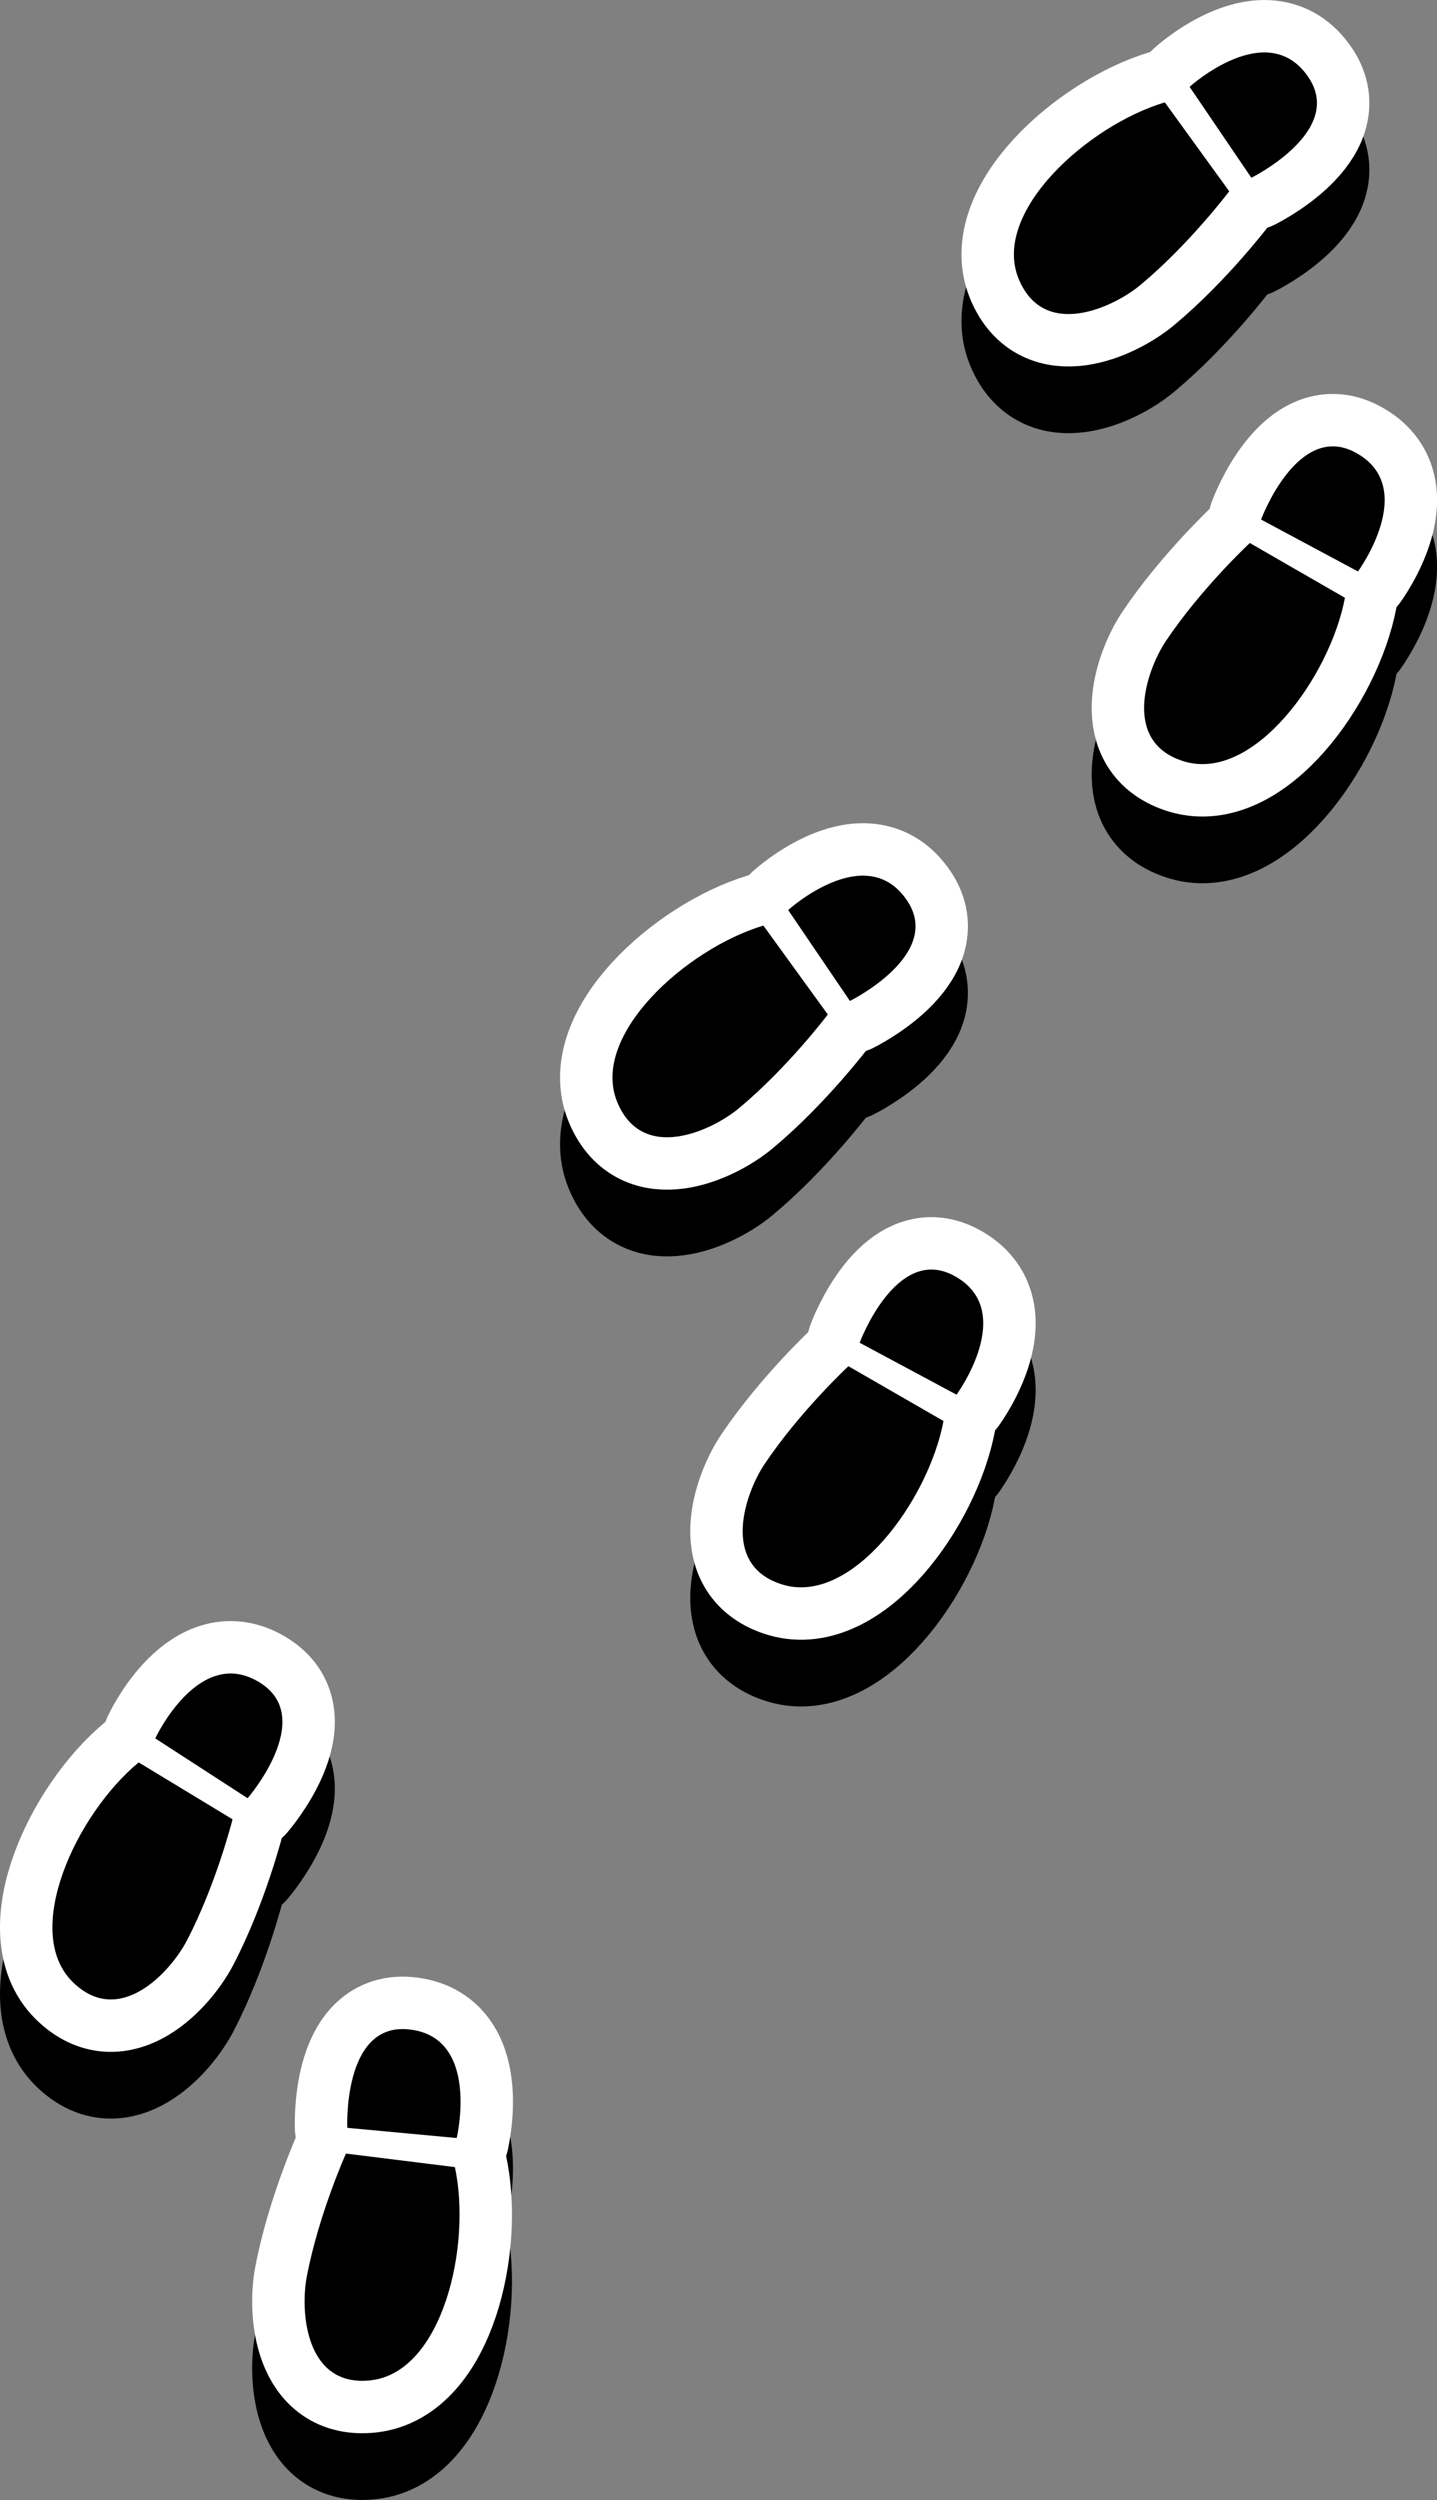
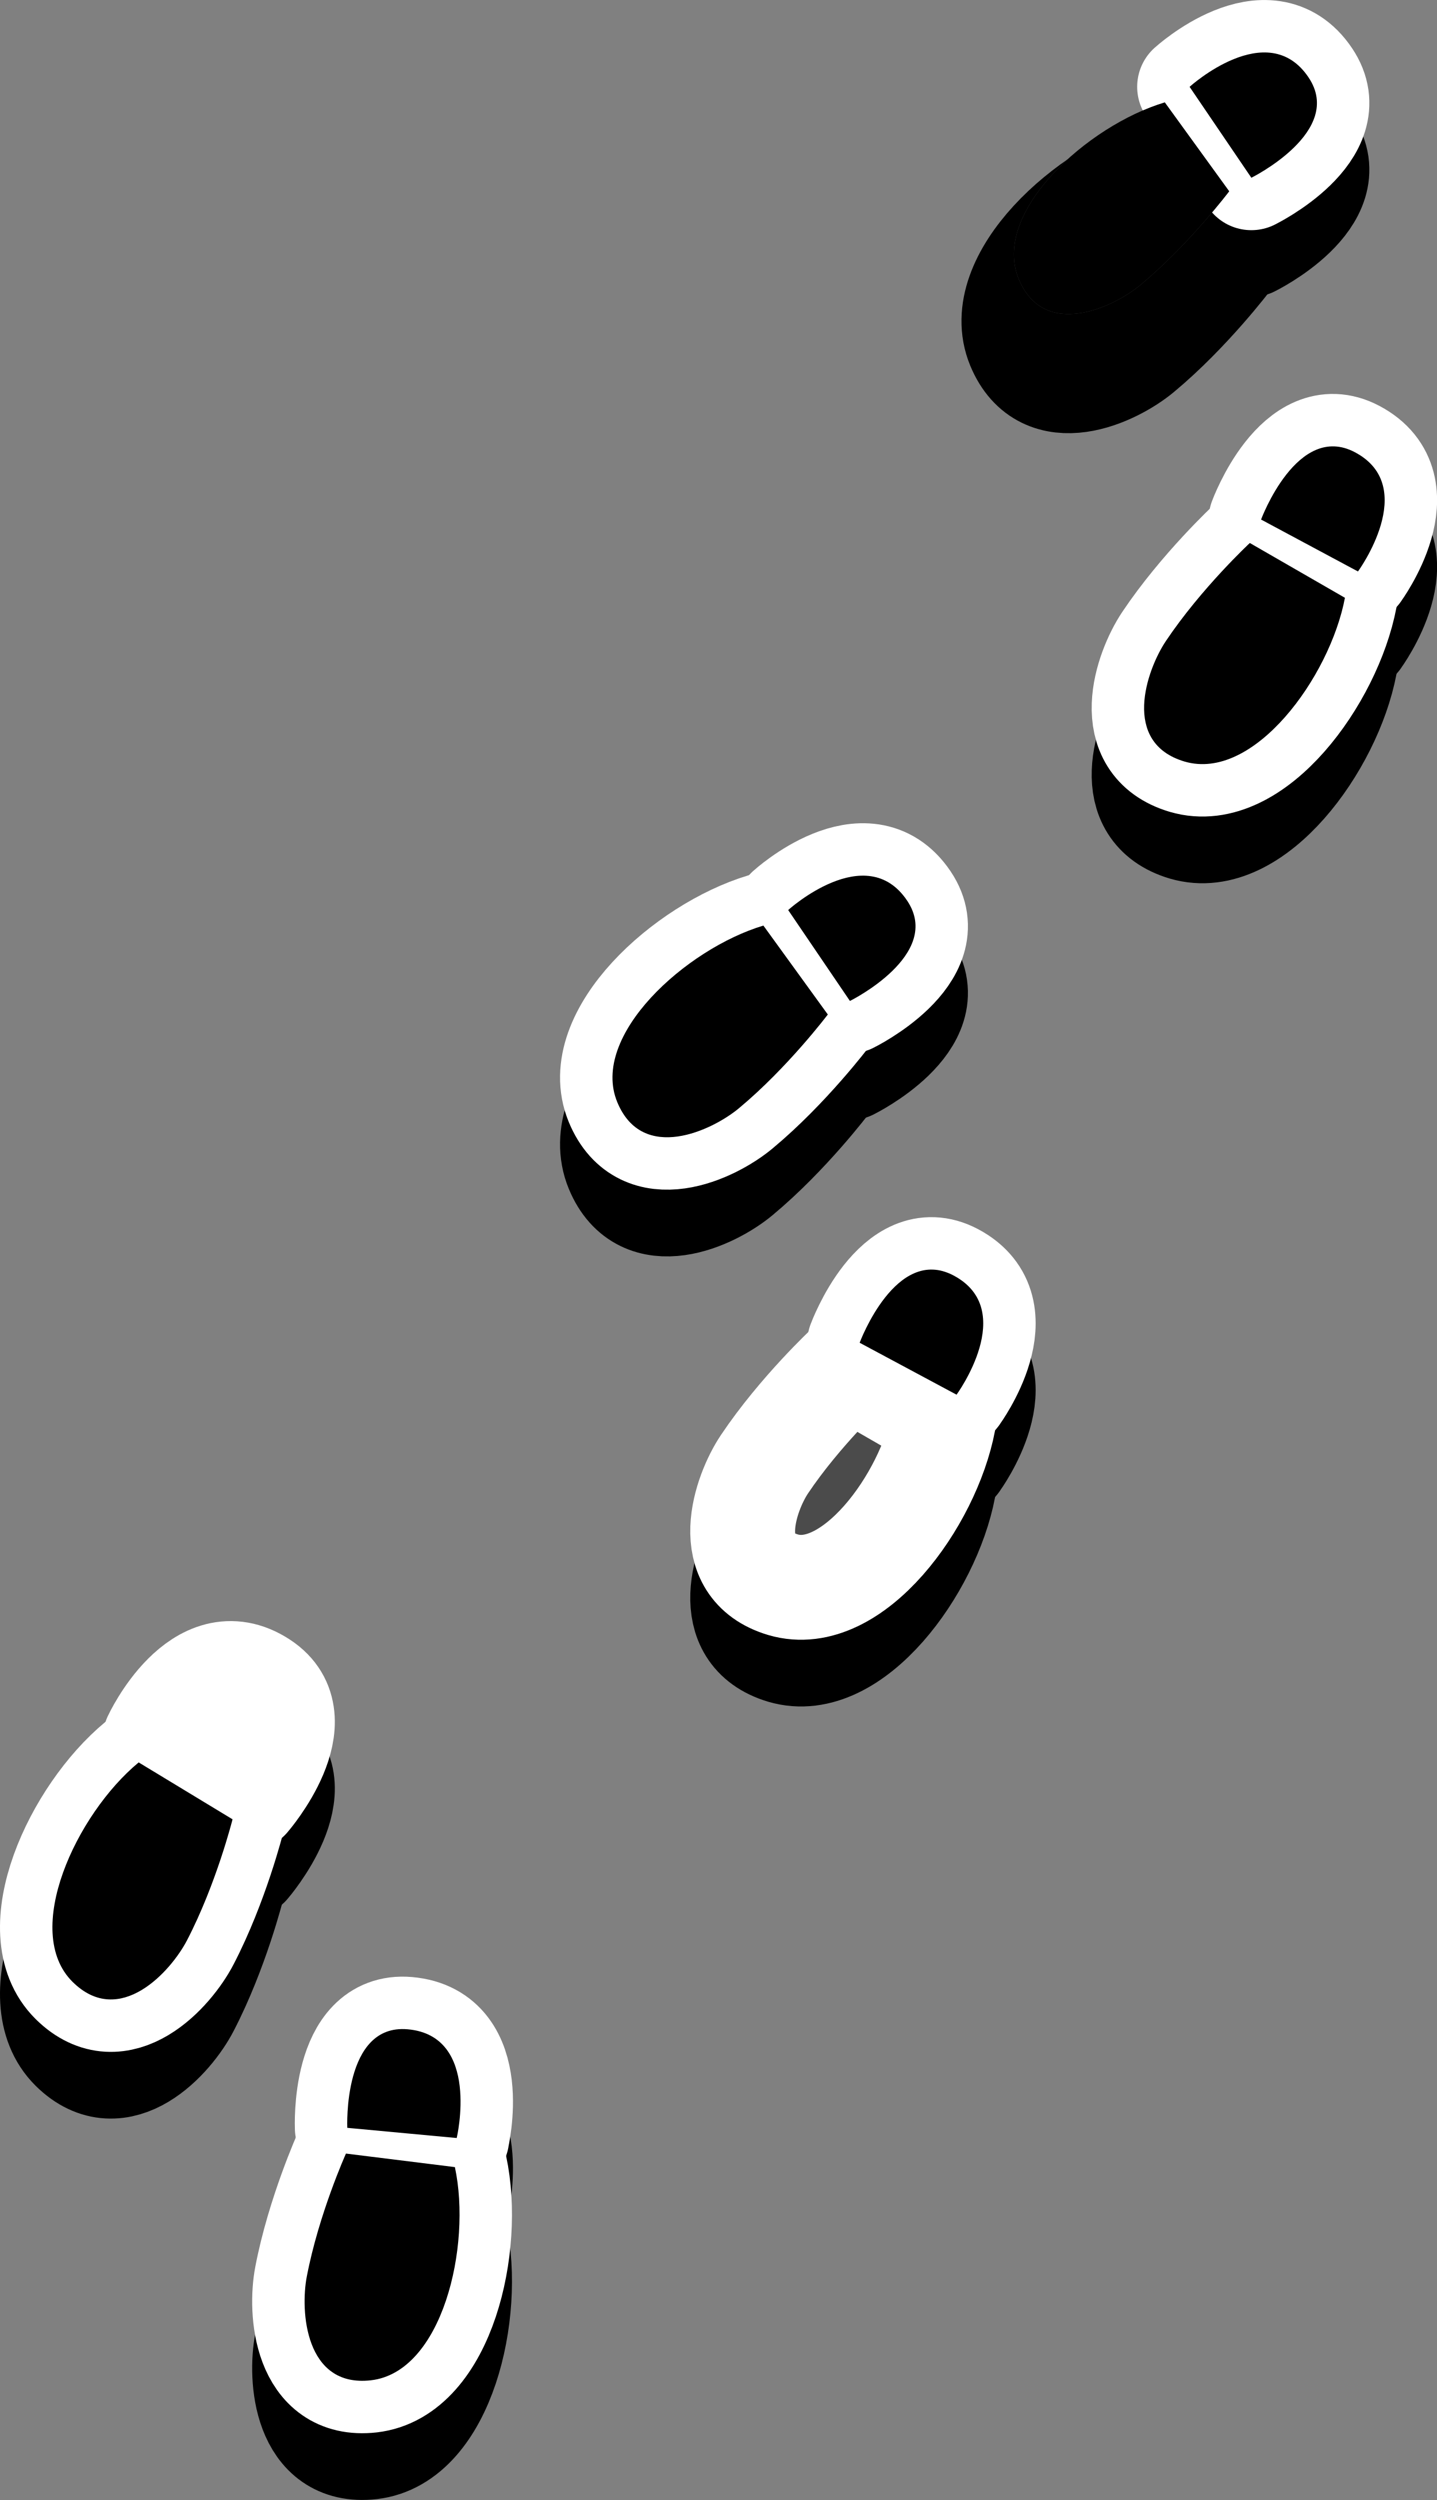
<svg xmlns="http://www.w3.org/2000/svg" id="_レイヤー_2" width="150.78" height="262.3" viewBox="0 0 150.78 262.3">
  <rect x="0" y="0" width="150.78" height="262.3" fill="#808080" stroke="none" />
  <defs>
    <style>.cls-1{stroke:#000;}.cls-1,.cls-2{fill:none;stroke-linecap:round;stroke-linejoin:round;stroke-width:11px;}.cls-2{stroke:#fff;}.cls-3{fill:#4b4b4b;}</style>
  </defs>
  <g id="A">
    <g>
      <g>
        <g>
          <path d="m82.17,173.27c7.24,2.14,15.25-8.84,16.83-17.18l-9.98-5.75s-5.1,4.75-8.81,10.29c-2.02,3.02-4.71,10.66,1.96,12.64Z" />
          <path d="m100.36,153.34s6.52-8.9-.31-12.52c-6.05-3.2-9.85,7.06-9.85,7.06l10.17,5.45Z" />
          <path d="m64.77,122.64c2.66,6.43,9.98,2.96,12.77.63,5.12-4.26,9.32-9.83,9.32-9.83l-6.76-9.33c-8.13,2.44-18.22,11.55-15.33,18.53Z" />
          <path d="m89.18,112.02s9.82-4.85,6-10.53c-4.31-6.42-12.48.99-12.48.99l6.48,9.54Z" />
          <path class="cls-1" d="m82.17,173.27c7.24,2.14,15.25-8.84,16.83-17.18l-9.98-5.75s-5.1,4.75-8.81,10.29c-2.02,3.02-4.71,10.66,1.96,12.64Z" />
          <path class="cls-1" d="m100.36,153.34s6.52-8.9-.31-12.52c-6.05-3.2-9.85,7.06-9.85,7.06l10.17,5.45Z" />
          <path class="cls-1" d="m64.77,122.64c2.66,6.43,9.98,2.96,12.77.63,5.12-4.26,9.32-9.83,9.32-9.83l-6.76-9.33c-8.13,2.44-18.22,11.55-15.33,18.53Z" />
          <path class="cls-1" d="m89.18,112.02s9.82-4.85,6-10.53c-4.31-6.42-12.48.99-12.48.99l6.48,9.54Z" />
          <path d="m82.17,173.27c7.24,2.14,15.25-8.84,16.83-17.18l-9.98-5.75s-5.1,4.75-8.81,10.29c-2.02,3.02-4.71,10.66,1.96,12.64Z" />
          <path d="m100.36,153.34s6.52-8.9-.31-12.52c-6.05-3.2-9.85,7.06-9.85,7.06l10.17,5.45Z" />
          <path d="m64.77,122.64c2.66,6.43,9.98,2.96,12.77.63,5.12-4.26,9.32-9.83,9.32-9.83l-6.76-9.33c-8.13,2.44-18.22,11.55-15.33,18.53Z" />
          <path d="m89.18,112.02s9.82-4.85,6-10.53c-4.31-6.42-12.48.99-12.48.99l6.48,9.54Z" />
        </g>
        <g>
          <g>
            <path class="cls-3" d="m82.17,166.27c7.24,2.14,15.25-8.84,16.83-17.18l-9.98-5.75s-5.1,4.75-8.81,10.29c-2.02,3.02-4.71,10.66,1.96,12.64Z" />
            <path class="cls-3" d="m100.36,146.34s6.52-8.9-.31-12.52c-6.05-3.2-9.85,7.06-9.85,7.06l10.17,5.45Z" />
            <path class="cls-3" d="m64.77,115.64c2.66,6.43,9.98,2.96,12.77.63,5.12-4.26,9.32-9.83,9.32-9.83l-6.76-9.33c-8.13,2.44-18.22,11.55-15.33,18.53Z" />
            <path class="cls-3" d="m89.18,105.02s9.82-4.85,6-10.53c-4.31-6.42-12.48.99-12.48.99l6.48,9.54Z" />
          </g>
          <g>
            <path class="cls-2" d="m82.17,166.27c7.24,2.14,15.25-8.84,16.83-17.18l-9.98-5.75s-5.1,4.75-8.81,10.29c-2.02,3.02-4.71,10.66,1.96,12.64Z" />
            <path class="cls-2" d="m100.36,146.34s6.52-8.9-.31-12.52c-6.05-3.2-9.85,7.06-9.85,7.06l10.17,5.45Z" />
            <path class="cls-2" d="m64.77,115.64c2.66,6.43,9.98,2.96,12.77.63,5.12-4.26,9.32-9.83,9.32-9.83l-6.76-9.33c-8.13,2.44-18.22,11.55-15.33,18.53Z" />
            <path class="cls-2" d="m89.18,105.02s9.82-4.85,6-10.53c-4.31-6.42-12.48.99-12.48.99l6.48,9.54Z" />
          </g>
          <g>
-             <path d="m82.17,166.27c7.24,2.14,15.25-8.84,16.83-17.18l-9.98-5.75s-5.1,4.75-8.81,10.29c-2.02,3.02-4.71,10.66,1.96,12.64Z" />
            <path d="m100.36,146.34s6.52-8.9-.31-12.52c-6.05-3.2-9.85,7.06-9.85,7.06l10.17,5.45Z" />
            <path d="m64.77,115.64c2.66,6.43,9.98,2.96,12.77.63,5.12-4.26,9.32-9.83,9.32-9.83l-6.76-9.33c-8.13,2.44-18.22,11.55-15.33,18.53Z" />
            <path d="m89.18,105.02s9.82-4.85,6-10.53c-4.31-6.42-12.48.99-12.48.99l6.48,9.54Z" />
          </g>
        </g>
      </g>
      <g>
        <g>
          <path d="m124.29,86.9c7.24,2.14,15.25-8.84,16.83-17.18l-9.98-5.75s-5.1,4.75-8.81,10.29c-2.02,3.02-4.71,10.66,1.96,12.64Z" />
          <path d="m142.48,66.97s6.52-8.9-.31-12.52c-6.05-3.2-9.85,7.06-9.85,7.06l10.17,5.45Z" />
          <path d="m106.89,36.27c2.66,6.43,9.98,2.96,12.77.63,5.12-4.26,9.32-9.83,9.32-9.83l-6.76-9.33c-8.13,2.44-18.22,11.55-15.33,18.53Z" />
          <path d="m131.3,25.65s9.82-4.85,6-10.53c-4.31-6.42-12.48.99-12.48.99l6.48,9.54Z" />
          <path class="cls-1" d="m124.29,86.9c7.24,2.14,15.25-8.84,16.83-17.18l-9.98-5.75s-5.1,4.75-8.81,10.29c-2.02,3.02-4.71,10.66,1.96,12.64Z" />
          <path class="cls-1" d="m142.48,66.97s6.52-8.9-.31-12.52c-6.05-3.2-9.85,7.06-9.85,7.06l10.17,5.45Z" />
          <path class="cls-1" d="m106.89,36.27c2.66,6.43,9.98,2.96,12.77.63,5.12-4.26,9.32-9.83,9.32-9.83l-6.76-9.33c-8.13,2.44-18.22,11.55-15.33,18.53Z" />
          <path class="cls-1" d="m131.3,25.65s9.82-4.85,6-10.53c-4.31-6.42-12.48.99-12.48.99l6.48,9.54Z" />
          <path d="m124.29,86.9c7.24,2.14,15.25-8.84,16.83-17.18l-9.98-5.75s-5.1,4.75-8.81,10.29c-2.02,3.02-4.71,10.66,1.96,12.64Z" />
          <path d="m142.48,66.97s6.52-8.9-.31-12.52c-6.05-3.2-9.85,7.06-9.85,7.06l10.17,5.45Z" />
          <path d="m106.89,36.27c2.66,6.43,9.98,2.96,12.77.63,5.12-4.26,9.32-9.83,9.32-9.83l-6.76-9.33c-8.13,2.44-18.22,11.55-15.33,18.53Z" />
          <path d="m131.3,25.65s9.82-4.85,6-10.53c-4.31-6.42-12.48.99-12.48.99l6.48,9.54Z" />
        </g>
        <g>
          <g>
            <path class="cls-3" d="m124.29,79.9c7.24,2.14,15.25-8.84,16.83-17.18l-9.98-5.75s-5.1,4.75-8.81,10.29c-2.02,3.02-4.71,10.66,1.96,12.64Z" />
            <path class="cls-3" d="m142.48,59.97s6.52-8.9-.31-12.52c-6.05-3.2-9.85,7.06-9.85,7.06l10.17,5.45Z" />
            <path class="cls-3" d="m106.89,29.27c2.66,6.43,9.98,2.96,12.77.63,5.12-4.26,9.32-9.83,9.32-9.83l-6.76-9.33c-8.13,2.44-18.22,11.55-15.33,18.53Z" />
            <path class="cls-3" d="m131.3,18.65s9.82-4.85,6-10.53c-4.31-6.42-12.48.99-12.48.99l6.48,9.54Z" />
          </g>
          <g>
            <path class="cls-2" d="m124.29,79.9c7.24,2.14,15.25-8.84,16.83-17.18l-9.98-5.75s-5.1,4.75-8.81,10.29c-2.02,3.02-4.71,10.66,1.96,12.64Z" />
            <path class="cls-2" d="m142.48,59.97s6.52-8.9-.31-12.52c-6.05-3.2-9.85,7.06-9.85,7.06l10.17,5.45Z" />
-             <path class="cls-2" d="m106.89,29.27c2.66,6.43,9.98,2.96,12.77.63,5.12-4.26,9.32-9.83,9.32-9.83l-6.76-9.33c-8.13,2.44-18.22,11.55-15.33,18.53Z" />
            <path class="cls-2" d="m131.3,18.65s9.82-4.85,6-10.53c-4.31-6.42-12.48.99-12.48.99l6.48,9.54Z" />
          </g>
          <g>
            <path d="m124.29,79.9c7.24,2.14,15.25-8.84,16.83-17.18l-9.98-5.75s-5.1,4.75-8.81,10.29c-2.02,3.02-4.71,10.66,1.96,12.64Z" />
            <path d="m142.48,59.97s6.52-8.9-.31-12.52c-6.05-3.2-9.85,7.06-9.85,7.06l10.17,5.45Z" />
            <path d="m106.89,29.27c2.66,6.43,9.98,2.96,12.77.63,5.12-4.26,9.32-9.83,9.32-9.83l-6.76-9.33c-8.13,2.44-18.22,11.55-15.33,18.53Z" />
            <path d="m131.3,18.65s9.82-4.85,6-10.53c-4.31-6.42-12.48.99-12.48.99l6.48,9.54Z" />
          </g>
        </g>
      </g>
      <g>
        <g>
          <path d="m38.9,256.74c7.51-.84,10.61-14.07,8.83-22.37l-11.43-1.42s-2.86,6.36-4.11,12.91c-.69,3.57-.2,11.66,6.72,10.88Z" />
          <path d="m47.92,231.32s2.55-10.74-5.15-11.41c-6.82-.6-6.33,10.34-6.33,10.34l11.49,1.07Z" />
          <path d="m7.62,214.94c4.95,4.89,10.34-1.15,12.01-4.38,3.07-5.91,4.77-12.68,4.77-12.68l-9.85-5.97c-6.54,5.41-12.3,17.72-6.93,23.03Z" />
-           <path d="m25.98,195.67s7.16-8.28,1.43-12.04c-6.46-4.24-11.12,5.76-11.12,5.76l9.68,6.27Z" />
+           <path d="m25.98,195.67s7.16-8.28,1.43-12.04c-6.46-4.24-11.12,5.76-11.12,5.76Z" />
          <path class="cls-1" d="m38.9,256.74c7.51-.84,10.61-14.07,8.83-22.37l-11.43-1.42s-2.86,6.36-4.11,12.91c-.69,3.57-.2,11.66,6.72,10.88Z" />
          <path class="cls-1" d="m47.92,231.32s2.55-10.74-5.15-11.41c-6.82-.6-6.33,10.34-6.33,10.34l11.49,1.07Z" />
          <path class="cls-1" d="m7.62,214.94c4.95,4.89,10.34-1.15,12.01-4.38,3.07-5.91,4.77-12.68,4.77-12.68l-9.85-5.97c-6.54,5.41-12.3,17.72-6.93,23.03Z" />
          <path class="cls-1" d="m25.98,195.67s7.16-8.28,1.43-12.04c-6.46-4.24-11.12,5.76-11.12,5.76l9.68,6.27Z" />
          <path d="m38.9,256.74c7.51-.84,10.61-14.07,8.83-22.37l-11.43-1.42s-2.86,6.36-4.11,12.91c-.69,3.57-.2,11.66,6.72,10.88Z" />
          <path d="m47.92,231.32s2.55-10.74-5.15-11.41c-6.82-.6-6.33,10.34-6.33,10.34l11.49,1.07Z" />
          <path d="m7.62,214.94c4.95,4.89,10.34-1.15,12.01-4.38,3.07-5.91,4.77-12.68,4.77-12.68l-9.85-5.97c-6.54,5.41-12.3,17.72-6.93,23.03Z" />
          <path d="m25.98,195.67s7.16-8.28,1.43-12.04c-6.46-4.24-11.12,5.76-11.12,5.76l9.68,6.27Z" />
        </g>
        <g>
          <g>
            <path class="cls-3" d="m38.9,249.74c7.51-.84,10.61-14.07,8.83-22.37l-11.43-1.42s-2.86,6.36-4.11,12.91c-.69,3.57-.2,11.66,6.72,10.88Z" />
            <path class="cls-3" d="m47.92,224.32s2.55-10.74-5.15-11.41c-6.82-.6-6.33,10.34-6.33,10.34l11.49,1.07Z" />
            <path class="cls-3" d="m7.62,207.94c4.95,4.89,10.34-1.15,12.01-4.38,3.07-5.91,4.77-12.68,4.77-12.68l-9.85-5.97c-6.54,5.41-12.3,17.72-6.93,23.03Z" />
            <path class="cls-3" d="m25.98,188.67s7.16-8.28,1.43-12.04c-6.46-4.24-11.12,5.76-11.12,5.76l9.68,6.27Z" />
          </g>
          <g>
            <path class="cls-2" d="m38.9,249.74c7.51-.84,10.61-14.07,8.83-22.37l-11.43-1.42s-2.86,6.36-4.11,12.91c-.69,3.57-.2,11.66,6.72,10.88Z" />
            <path class="cls-2" d="m47.92,224.32s2.55-10.74-5.15-11.41c-6.82-.6-6.33,10.34-6.33,10.34l11.49,1.07Z" />
            <path class="cls-2" d="m7.62,207.94c4.95,4.89,10.34-1.15,12.01-4.38,3.07-5.91,4.77-12.68,4.77-12.68l-9.85-5.97c-6.54,5.41-12.3,17.72-6.93,23.03Z" />
            <path class="cls-2" d="m25.98,188.67s7.16-8.28,1.43-12.04c-6.46-4.24-11.12,5.76-11.12,5.76l9.68,6.27Z" />
          </g>
          <g>
            <path d="m38.9,249.74c7.51-.84,10.61-14.07,8.83-22.37l-11.43-1.42s-2.86,6.36-4.11,12.91c-.69,3.57-.2,11.66,6.72,10.88Z" />
            <path d="m47.92,224.32s2.55-10.74-5.15-11.41c-6.82-.6-6.33,10.34-6.33,10.34l11.49,1.07Z" />
            <path d="m7.62,207.94c4.95,4.89,10.34-1.15,12.01-4.38,3.07-5.91,4.77-12.68,4.77-12.68l-9.85-5.97c-6.54,5.41-12.3,17.72-6.93,23.03Z" />
-             <path d="m25.98,188.67s7.16-8.28,1.43-12.04c-6.46-4.24-11.12,5.76-11.12,5.76l9.68,6.27Z" />
          </g>
        </g>
      </g>
    </g>
  </g>
</svg>